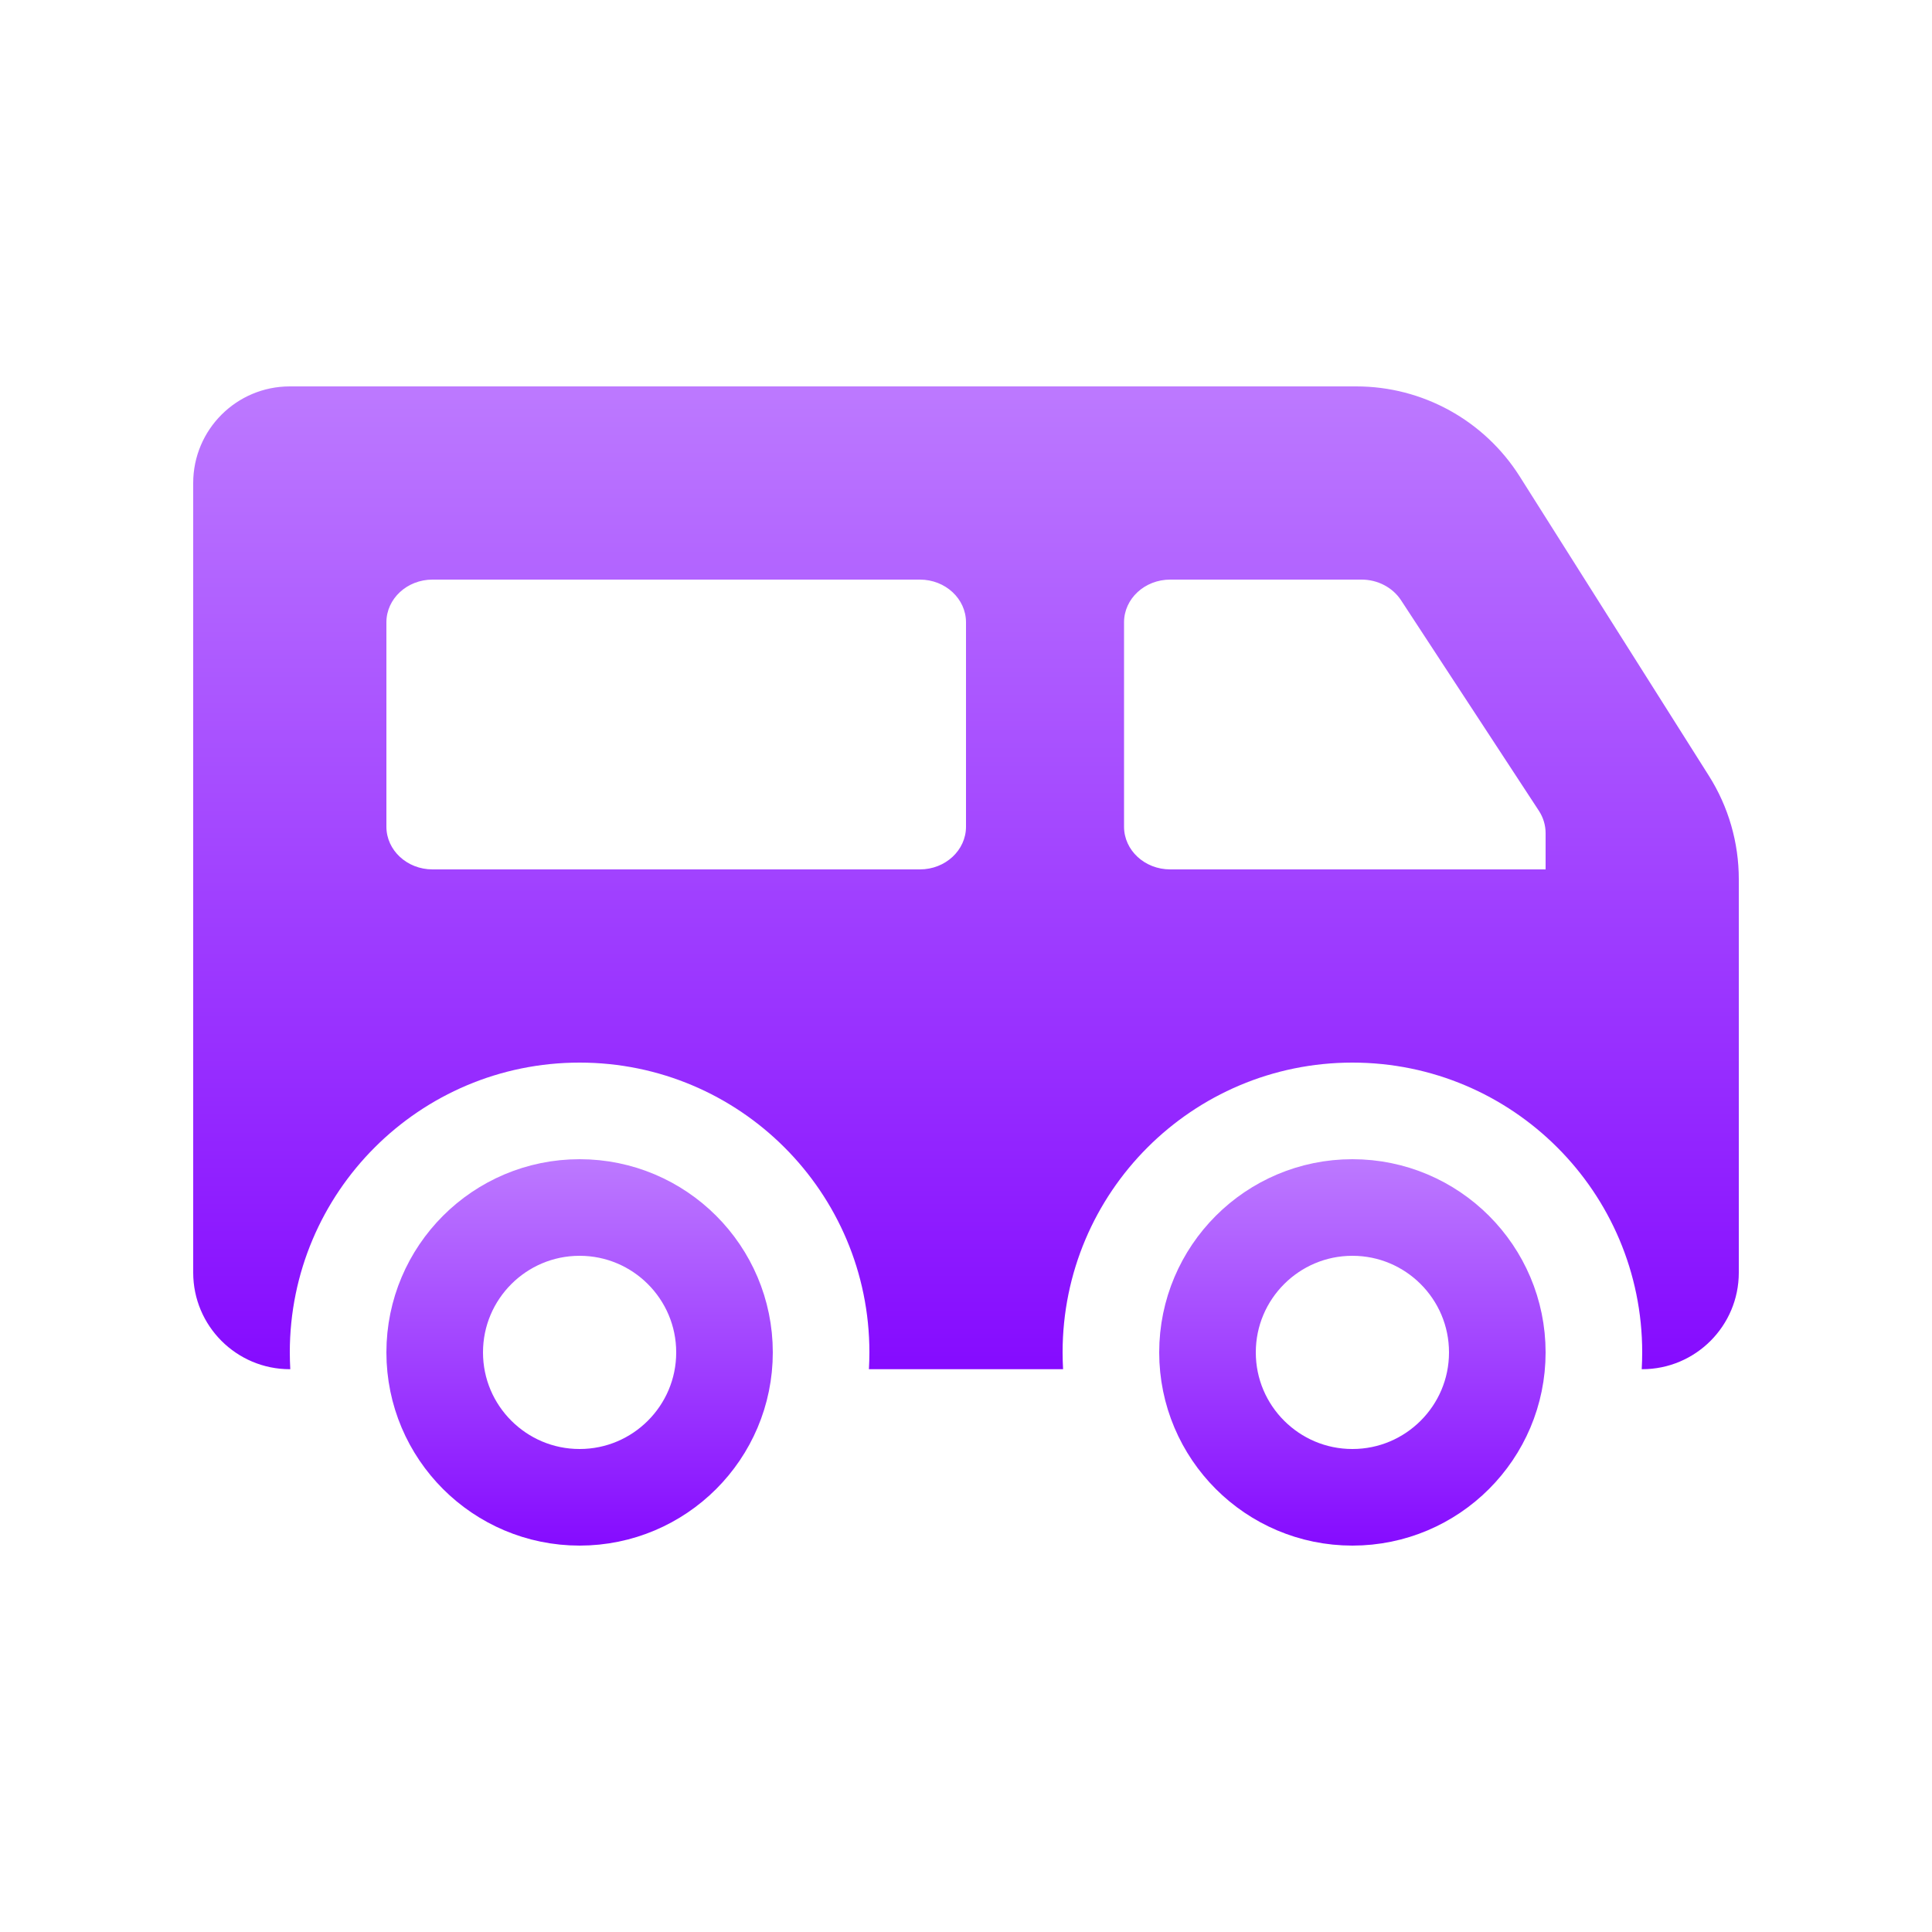
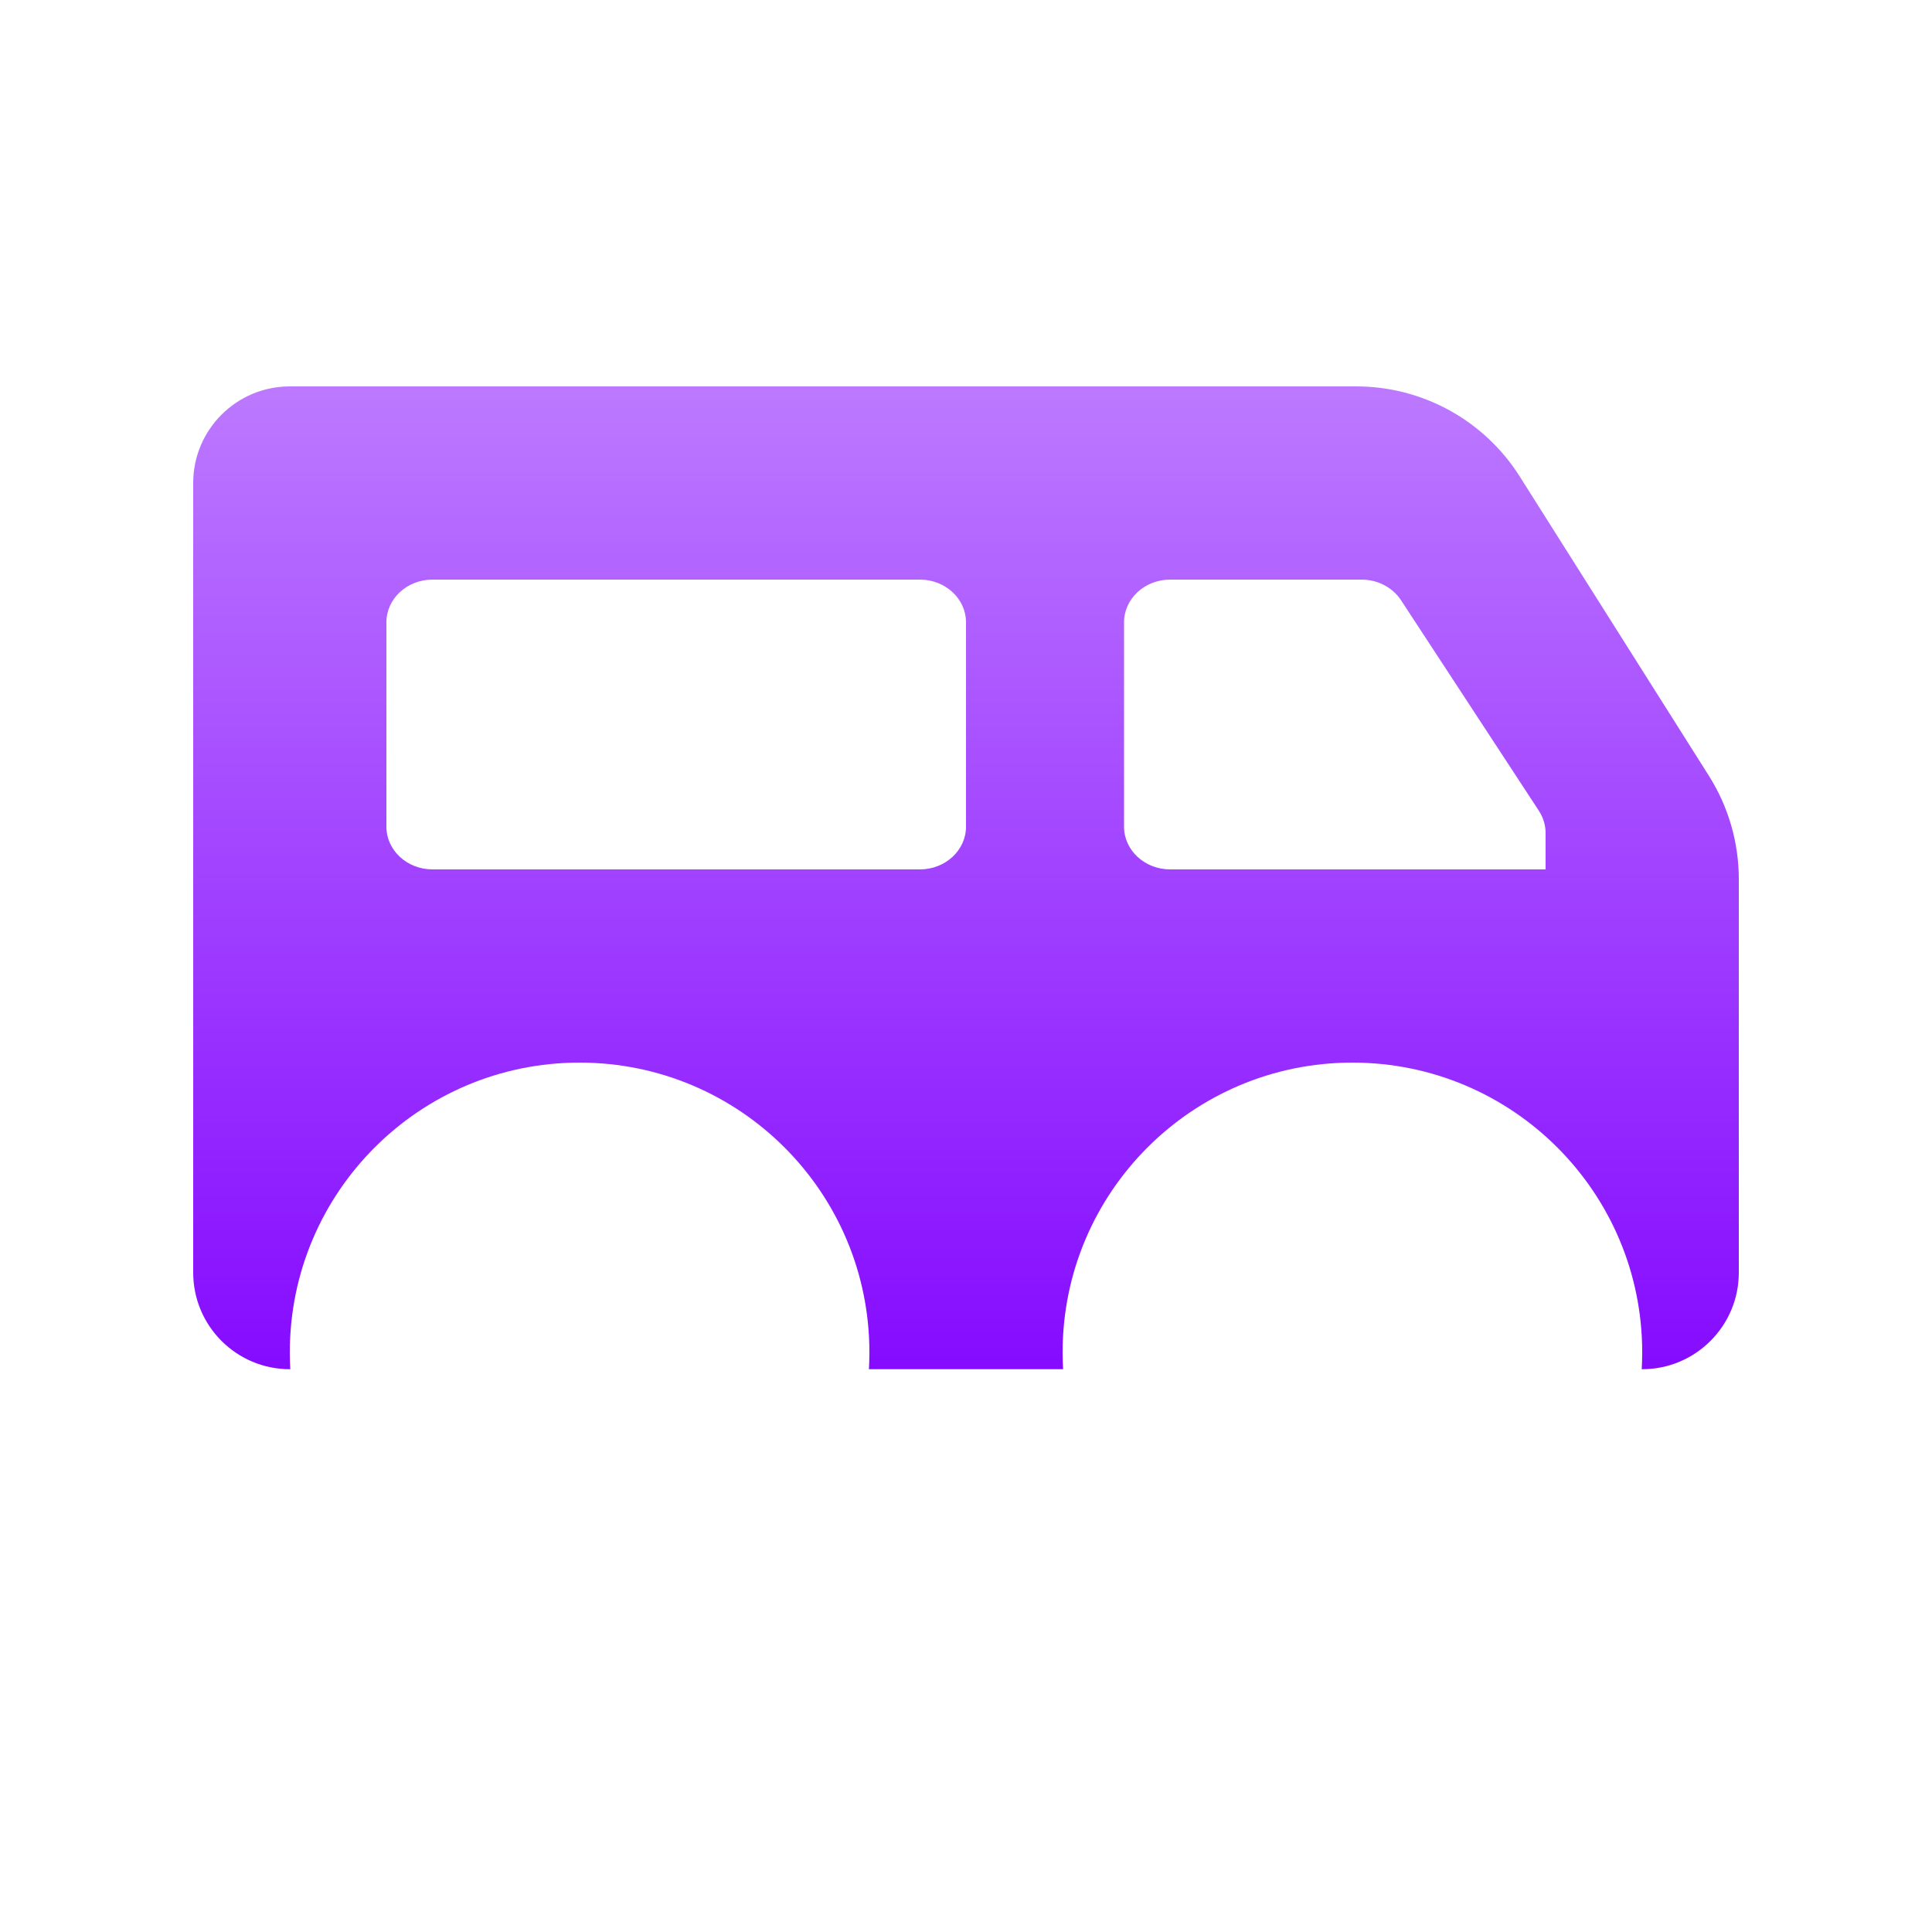
<svg xmlns="http://www.w3.org/2000/svg" width="20" height="20" viewBox="0 0 20 20" fill="none">
  <path fill-rule="evenodd" clip-rule="evenodd" d="M3 4H14.041C14.727 4 15.365 4.352 15.732 4.932L17.691 8.032C17.893 8.352 18 8.722 18 9.101V13.174C18 13.726 17.552 14.174 17 14.174H16.995C16.998 14.116 17 14.058 17 14C17 12.343 15.657 11 14 11C12.343 11 11 12.343 11 14C11 14.058 11.002 14.116 11.005 14.174H8.995C8.998 14.116 9 14.058 9 14C9 12.343 7.657 11 6 11C4.343 11 3 12.343 3 14C3 14.058 3.002 14.116 3.005 14.174H3C2.448 14.174 2 13.726 2 13.174V5C2 4.448 2.448 4 3 4ZM4.477 6C4.214 6 4 6.198 4 6.442V8.558C4 8.802 4.214 9 4.477 9H9.523C9.786 9 10 8.802 10 8.558V6.442C10 6.198 9.786 6 9.523 6H4.477ZM11.636 8.558V6.442C11.636 6.198 11.85 6 12.114 6H14.095C14.262 6 14.416 6.081 14.503 6.213L15.931 8.394C15.976 8.463 16 8.543 16 8.624V9H12.114C11.85 9 11.636 8.802 11.636 8.558Z" fill="url(#paint0_linear_14686_11574)" />
-   <path d="M7.5 14C7.5 14.828 6.828 15.5 6 15.5C5.172 15.5 4.5 14.828 4.5 14C4.5 13.172 5.172 12.5 6 12.5C6.828 12.5 7.5 13.172 7.5 14Z" stroke="url(#paint1_linear_14686_11574)" />
-   <path d="M15.5 14C15.5 14.828 14.828 15.5 14 15.5C13.172 15.5 12.5 14.828 12.5 14C12.5 13.172 13.172 12.5 14 12.5C14.828 12.5 15.5 13.172 15.5 14Z" stroke="url(#paint2_linear_14686_11574)" />
  <defs>
    <linearGradient id="paint0_linear_14686_11574" x1="10" y1="2.983" x2="10" y2="15.191" gradientUnits="userSpaceOnUse">
      <stop stop-color="#C284FF" />
      <stop offset="1" stop-color="#8000FF" />
    </linearGradient>
    <linearGradient id="paint1_linear_14686_11574" x1="6" y1="11.6" x2="6" y2="16.4" gradientUnits="userSpaceOnUse">
      <stop stop-color="#C284FF" />
      <stop offset="1" stop-color="#8000FF" />
    </linearGradient>
    <linearGradient id="paint2_linear_14686_11574" x1="14" y1="11.6" x2="14" y2="16.4" gradientUnits="userSpaceOnUse">
      <stop stop-color="#C284FF" />
      <stop offset="1" stop-color="#8000FF" />
    </linearGradient>
  </defs>
</svg>